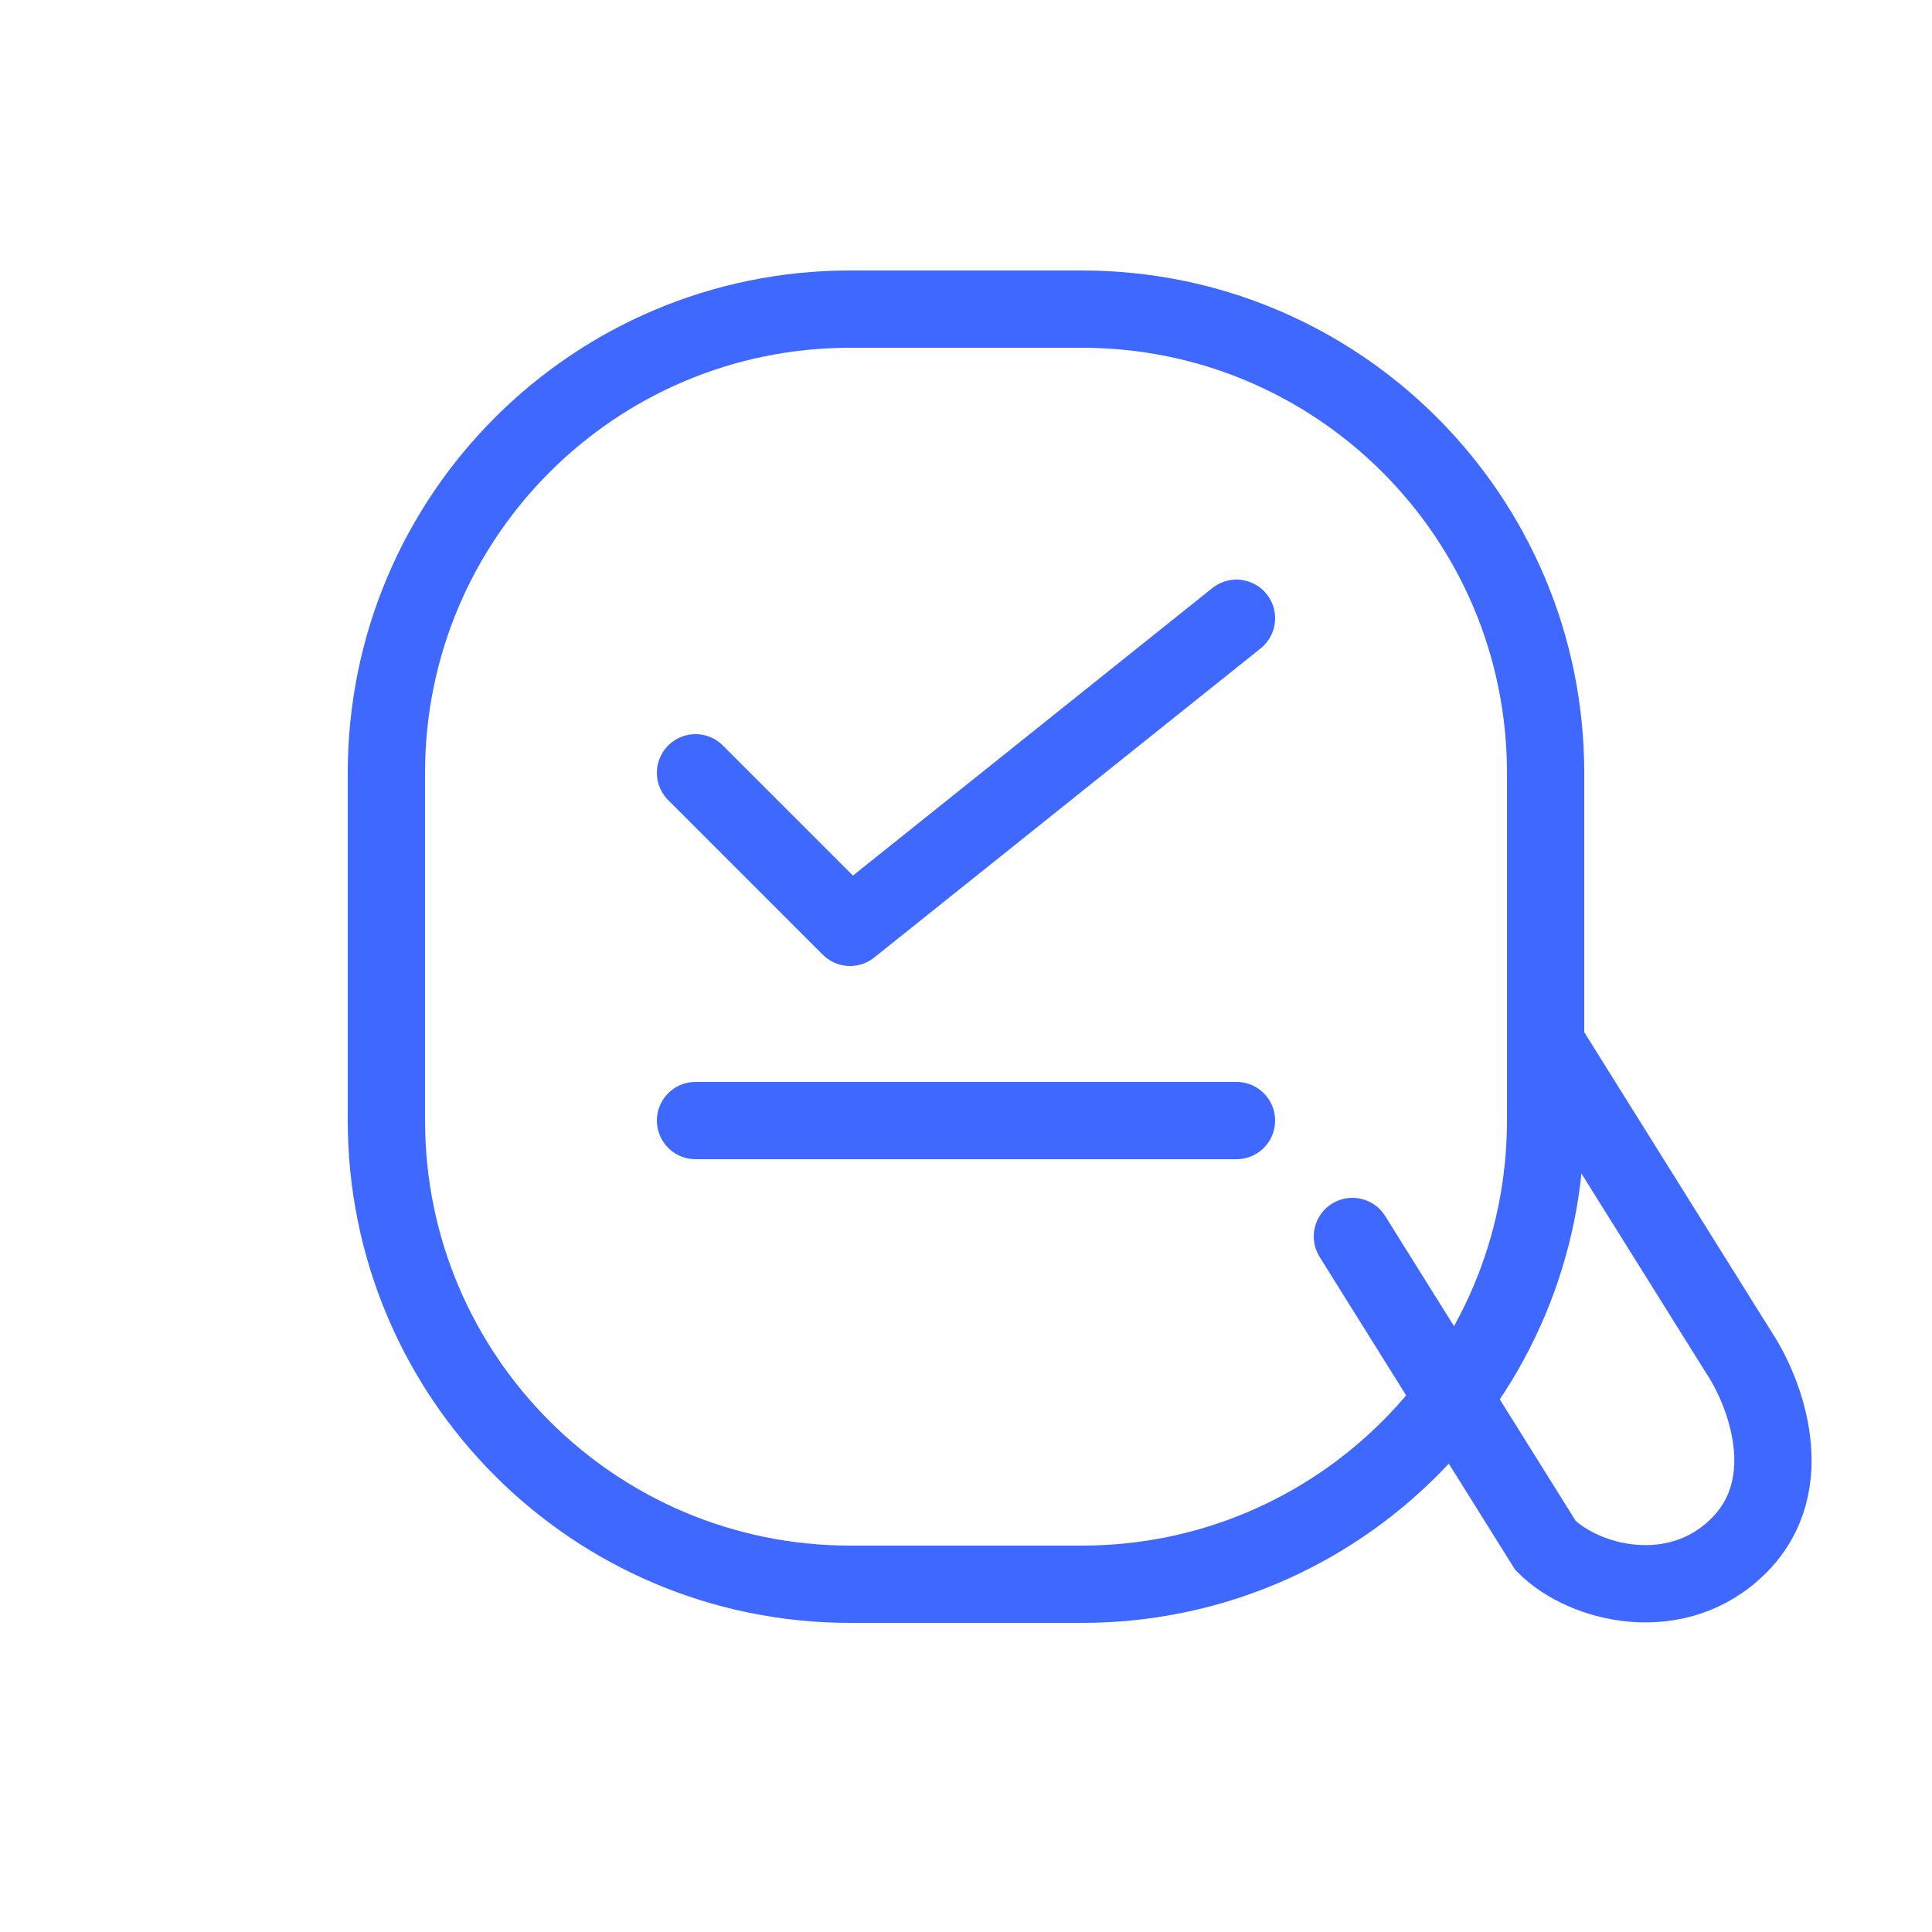
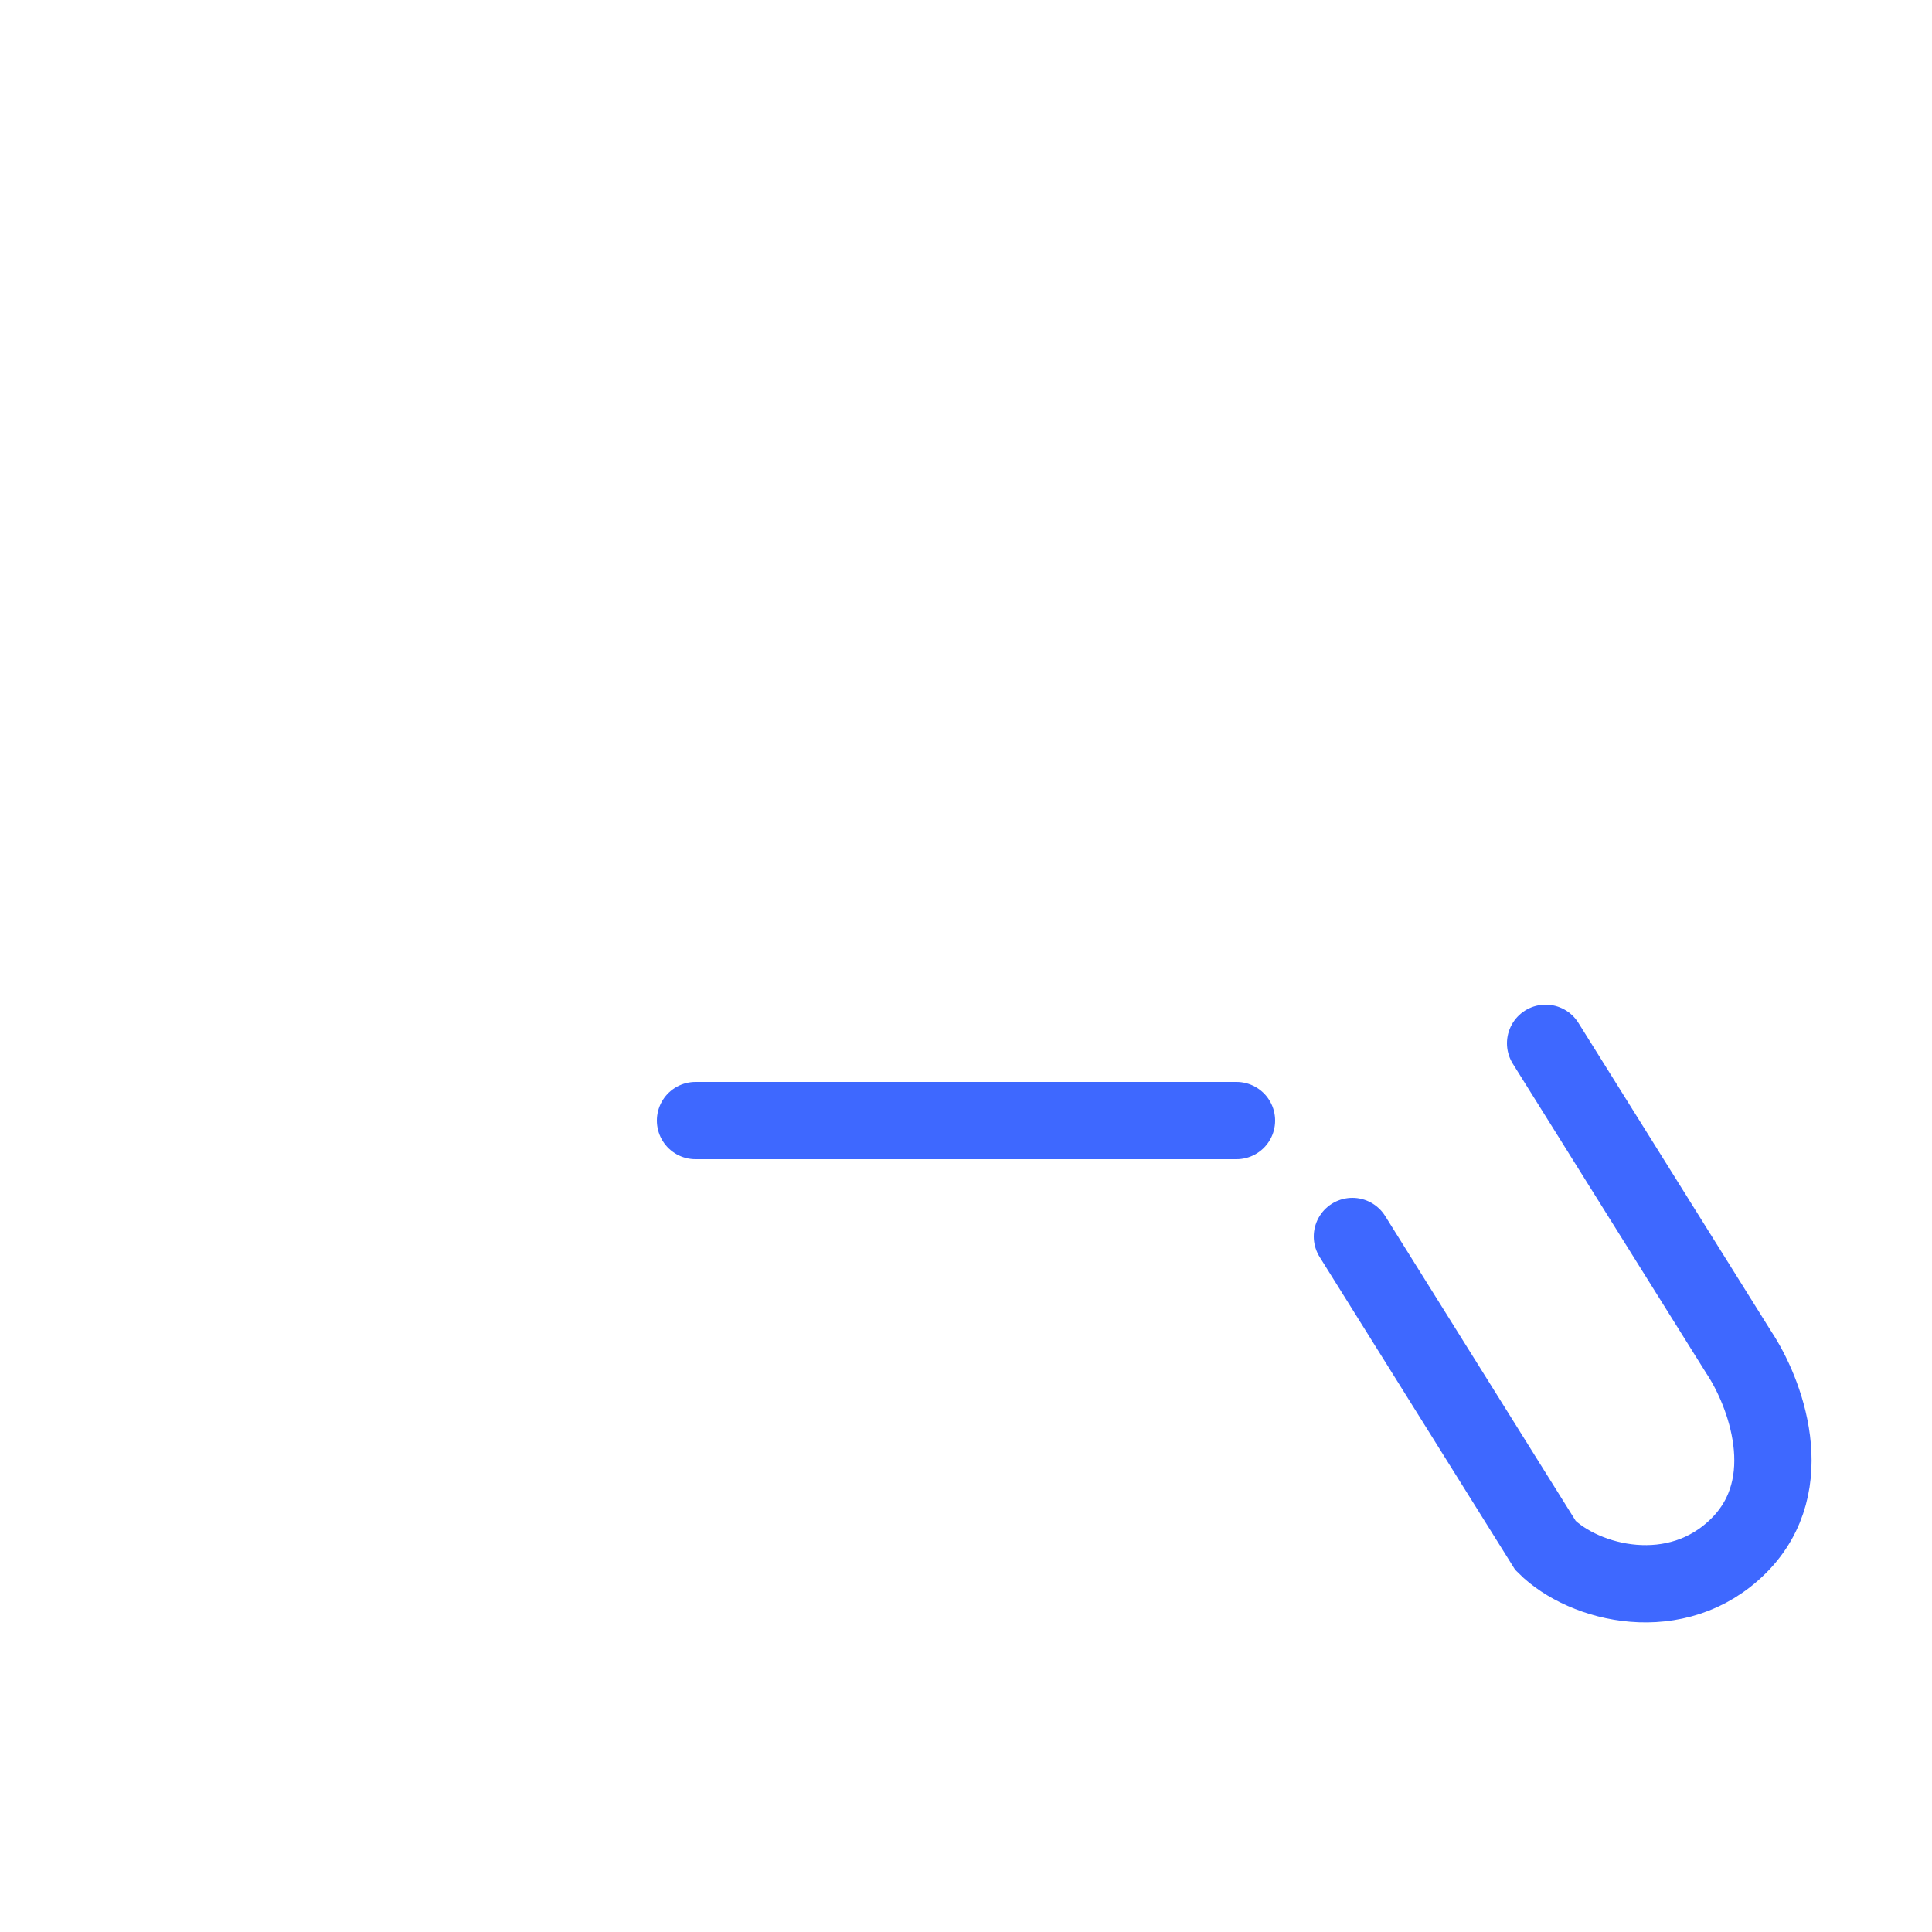
<svg xmlns="http://www.w3.org/2000/svg" width="50" height="50" viewBox="0 0 50 50" fill="none">
-   <path d="M10 20C10 13.373 15.373 8 22 8H28C34.627 8 40 13.373 40 20V29C40 35.627 34.627 41 28 41H22C15.373 41 10 35.627 10 29V20Z" stroke="#3E68FF" stroke-width="2" fill="none" />
  <path d="M40 27L45 35C45.667 36 46.6 38.4 45 40C43.4 41.6 41 41 40 40L35 32" stroke="#3E68FF" stroke-width="2" stroke-linecap="round" fill="none" />
-   <path d="M18 20L22 24L32 16" stroke="#3E68FF" stroke-width="2" stroke-linecap="round" stroke-linejoin="round" />
  <path d="M18 29H32" stroke="#3E68FF" stroke-width="2" stroke-linecap="round" />
</svg>